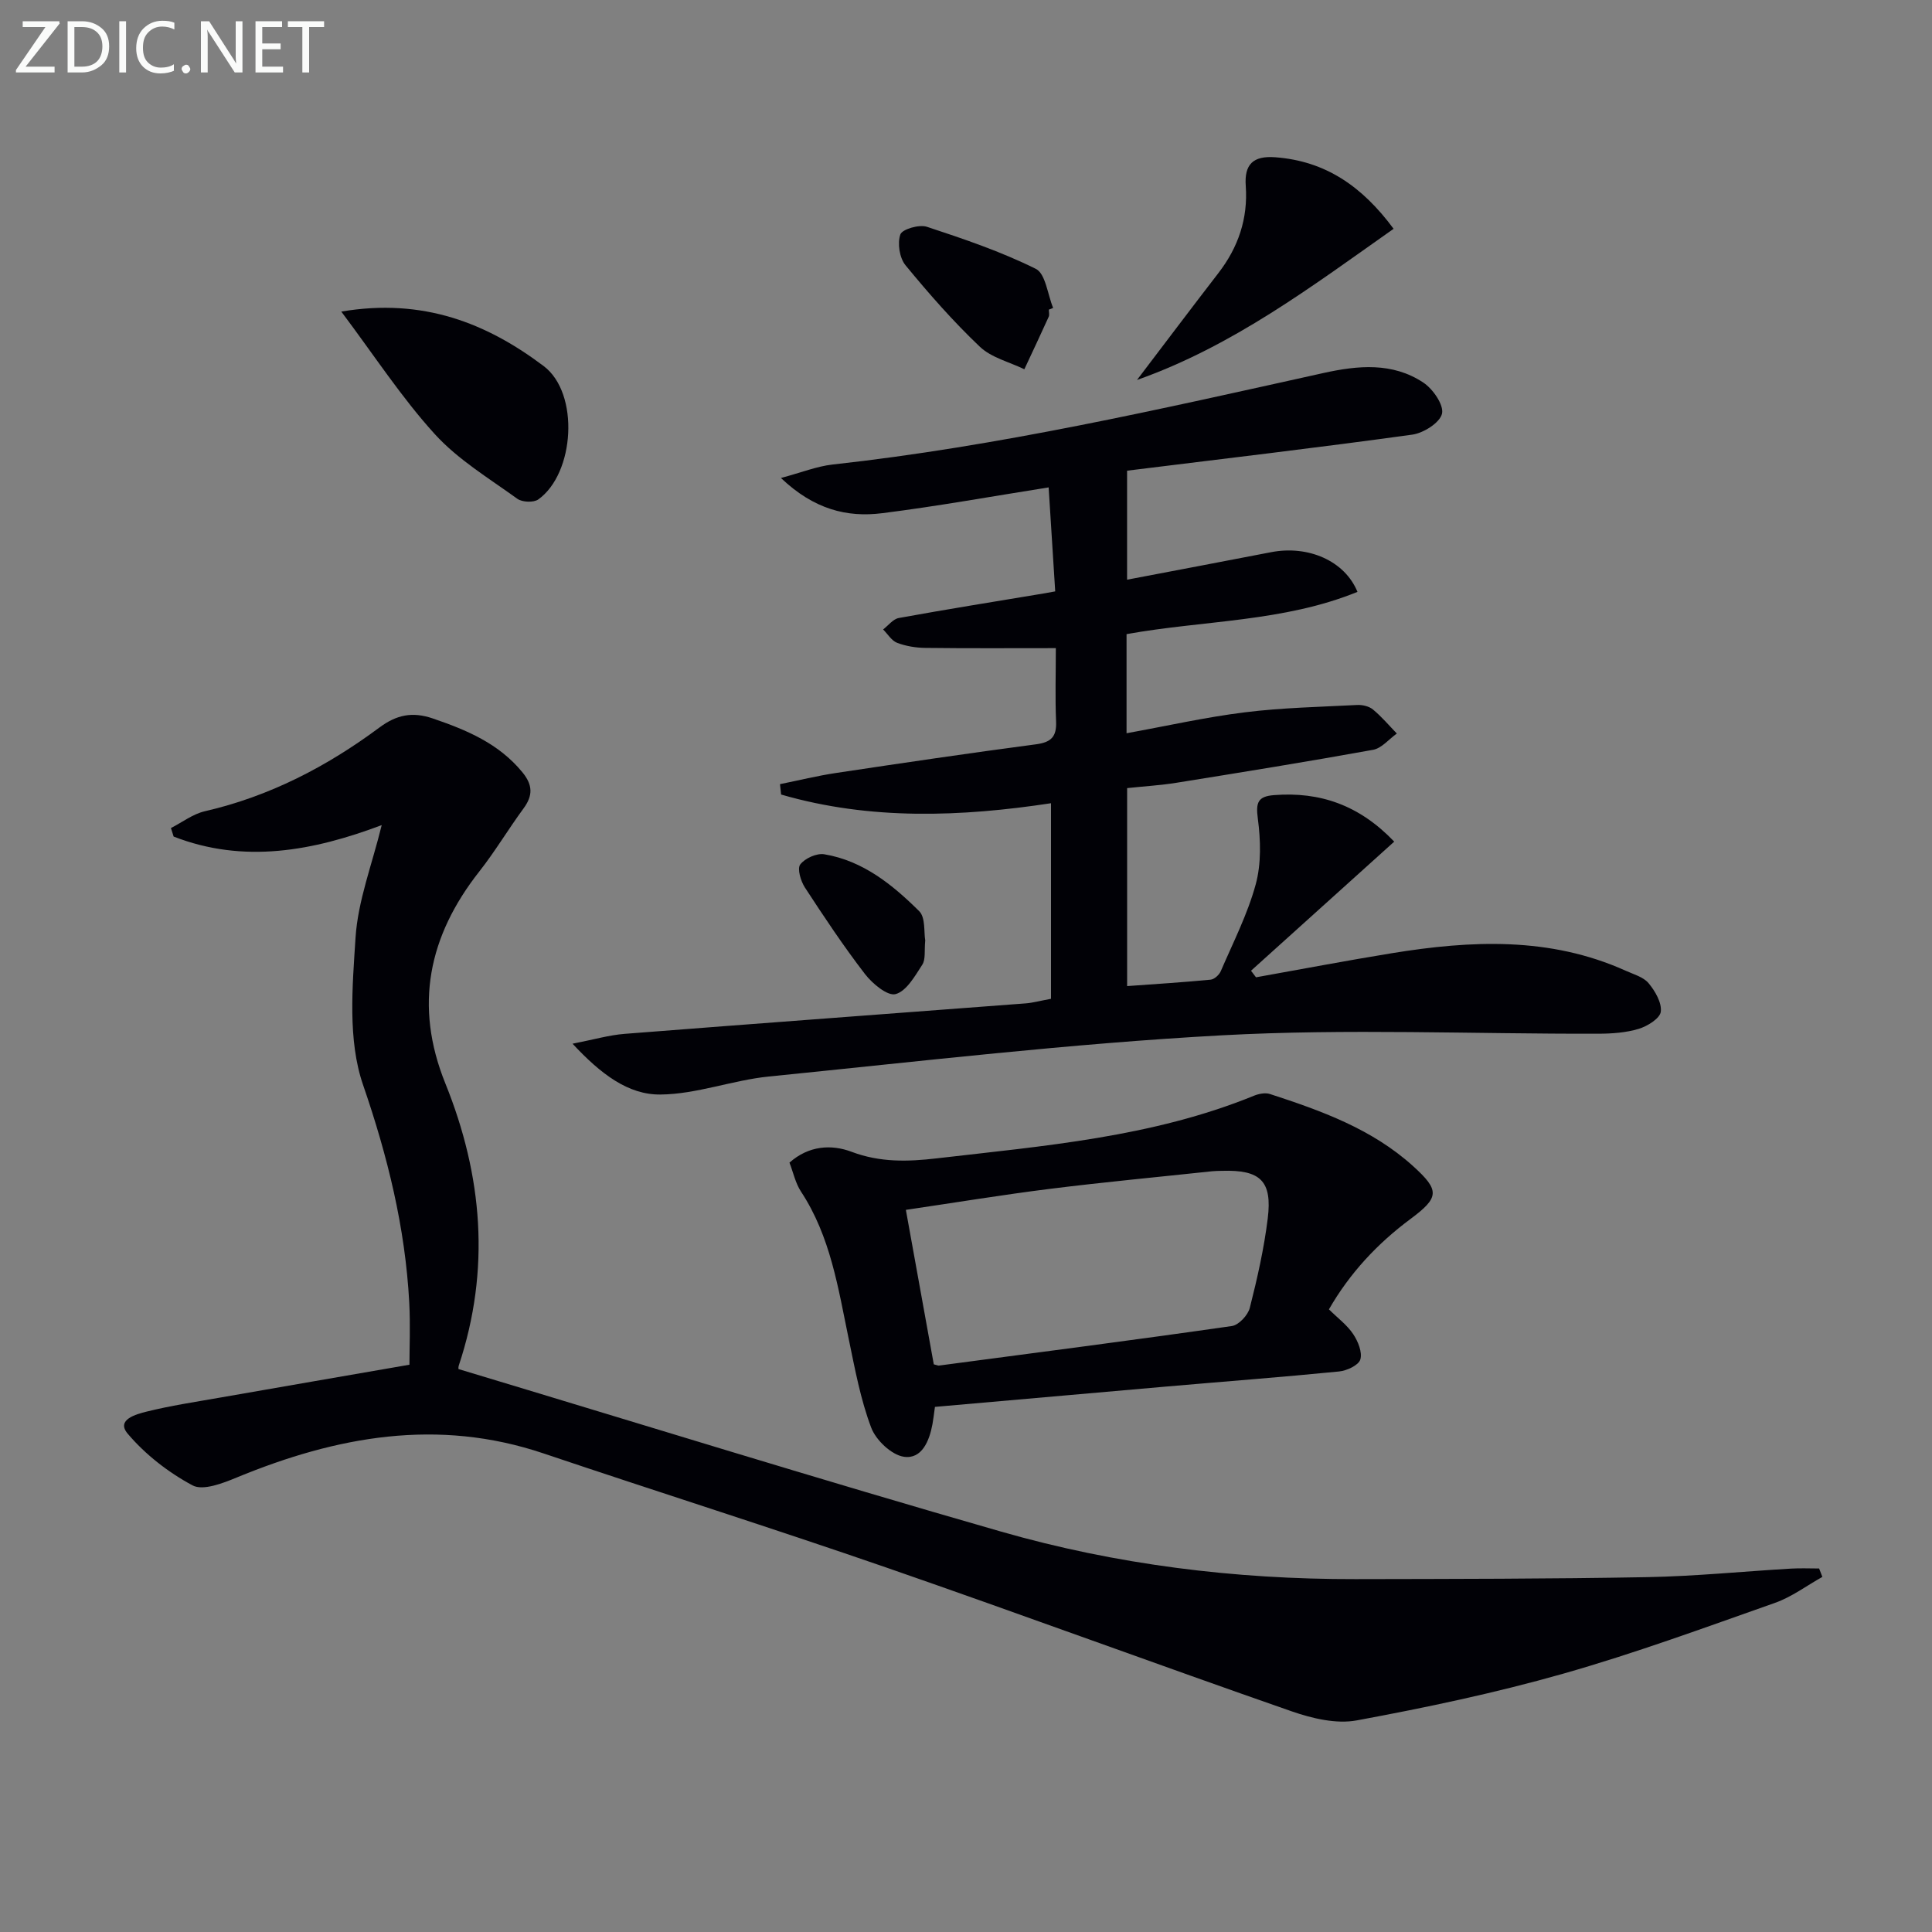
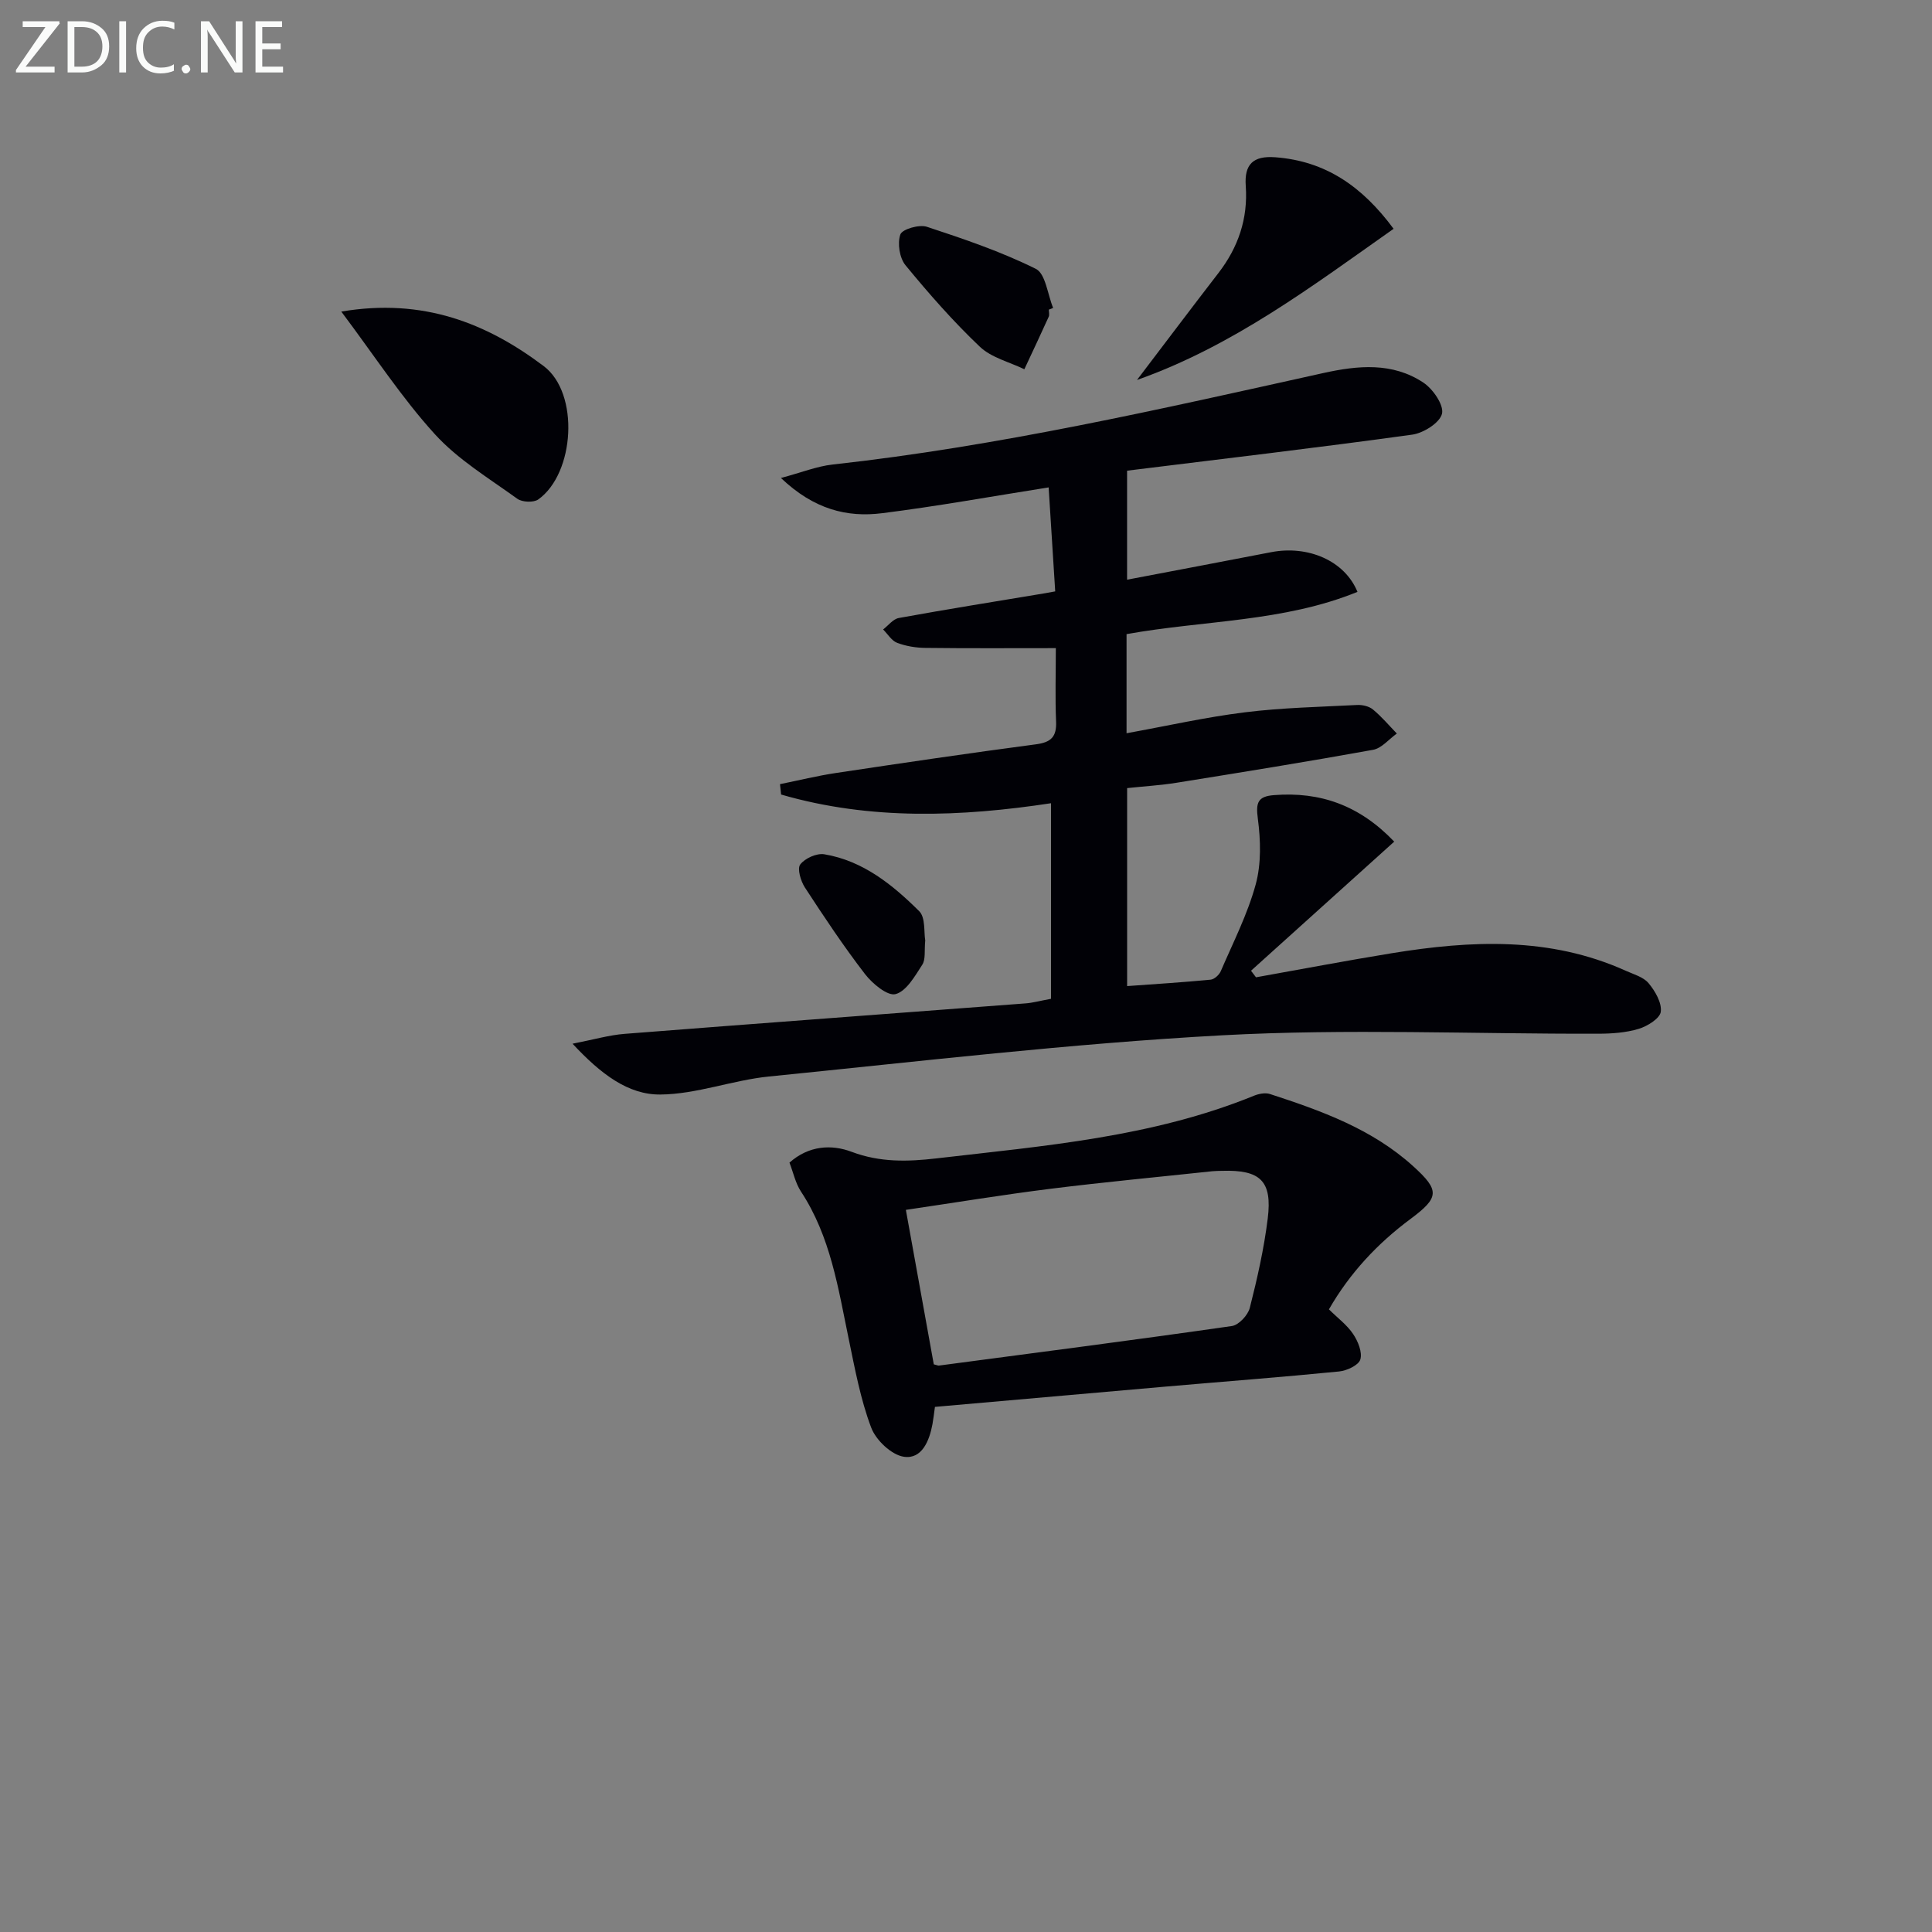
<svg xmlns="http://www.w3.org/2000/svg" enable-background="new 0 0 400 400" viewBox="0 0 400 400">
  <rect x="0" y="0" width="400" height="400" fill="#808080" stroke="none" />
-   <path d="m79.03 170.83c-14.17 5.34-28.51 8.05-43.08 2.37-.19-.59-.37-1.17-.56-1.76 2.33-1.19 4.54-2.91 7.02-3.48 13.38-3.08 25.25-9.24 36.15-17.34 3.54-2.63 6.81-3.32 11.05-1.87 7.02 2.4 13.63 5.16 18.53 11.12 2.18 2.65 2.22 4.83.25 7.51-3.15 4.29-5.88 8.89-9.17 13.07-10.51 13.36-13.52 27.76-7.02 43.85 7.73 19.12 9.38 38.6 2.78 58.44-.14.43-.02.94-.02.72 37.62 11.32 74.82 22.89 112.26 33.63 23.89 6.86 48.49 9.9 73.4 9.85 20.12-.04 40.25-.04 60.37-.41 9.96-.18 19.91-1.19 29.87-1.77 1.92-.11 3.85-.02 5.77-.02.22.58.45 1.16.67 1.74-3.26 1.82-6.35 4.16-9.82 5.38-14.56 5.13-29.08 10.47-43.91 14.68-14.02 3.98-28.34 7-42.67 9.65-4.25.79-9.24-.41-13.48-1.88-28.05-9.77-55.92-20.07-83.98-29.79-23.52-8.14-47.27-15.64-70.86-23.59-21.96-7.41-42.9-3.56-63.59 4.98-2.87 1.19-6.97 2.78-9.13 1.62-5-2.68-9.78-6.39-13.43-10.71-2.46-2.92 1.82-4.03 3.92-4.56 4.98-1.24 10.08-2 15.14-2.89 12.71-2.23 25.43-4.41 39.28-6.82 0-3.41.21-8.15-.04-12.88-.83-15.52-4.47-30.28-9.57-45.08-3.19-9.27-2.2-20.3-1.55-30.45.49-7.65 3.42-15.14 5.42-23.31z" fill="#010106" />
  <path d="m260.04 202.34c9.38-1.67 18.74-3.46 28.14-4.99 16.4-2.67 32.7-3.44 48.38 3.62 1.66.75 3.69 1.3 4.76 2.59 1.36 1.63 2.76 4.04 2.53 5.91-.18 1.39-2.77 3-4.57 3.54-2.64.8-5.54 1-8.34 1.01-25.99.07-52.05-1.08-77.96.33-31.33 1.7-62.55 5.4-93.79 8.53-7.55.76-14.98 3.67-22.48 3.73-6.62.06-12.27-4.18-18.17-10.52 4.41-.86 7.57-1.79 10.78-2.04 27.67-2.17 55.36-4.2 83.03-6.31 1.45-.11 2.88-.51 5.25-.95 0-13.51 0-26.89 0-40.49-18.51 2.81-37.36 3.58-55.88-1.8-.08-.72-.15-1.43-.23-2.15 3.88-.78 7.74-1.74 11.65-2.32 13.77-2.07 27.55-4.11 41.36-5.93 3.17-.42 4.28-1.6 4.15-4.74-.21-4.95-.05-9.91-.05-15.17-9.44 0-18.23.06-27.02-.05-1.96-.02-4.02-.36-5.84-1.05-1.15-.44-1.95-1.82-2.9-2.77 1.08-.82 2.06-2.16 3.25-2.37 9.96-1.81 19.95-3.41 29.93-5.07.64-.11 1.27-.23 2.45-.44-.46-7.26-.91-14.43-1.36-21.53-11.89 1.88-23.14 3.92-34.46 5.34-7.29.92-14.12-.78-20.97-7.29 4.32-1.15 7.44-2.42 10.67-2.78 34.36-3.78 67.98-11.49 101.65-18.95 7.15-1.58 14.31-2.26 20.7 1.99 1.98 1.32 4.27 4.63 3.85 6.43-.43 1.87-3.84 4.02-6.17 4.34-19.54 2.7-39.14 5-59.03 7.46v22.57c10.09-1.92 19.97-3.79 29.84-5.7 7.61-1.47 15.21 1.75 17.86 8.22-15.29 6.24-31.78 5.87-47.81 8.75v20.52c8.29-1.5 16.33-3.32 24.47-4.33 7.7-.96 15.5-1.12 23.26-1.52 1.09-.06 2.47.26 3.28.93 1.8 1.48 3.32 3.3 4.95 4.98-1.63 1.16-3.14 3.05-4.92 3.37-13.53 2.45-27.11 4.64-40.68 6.82-3.28.53-6.6.72-10.24 1.11v40.99c5.82-.42 11.56-.78 17.28-1.33.77-.07 1.78-.99 2.11-1.76 2.55-5.93 5.54-11.77 7.23-17.96 1.17-4.29 1.03-9.16.44-13.63-.44-3.32-.01-4.6 3.36-4.86 9.53-.74 17.65 2.07 24.88 9.63-9.95 8.97-19.8 17.85-29.65 26.73.33.44.68.9 1.03 1.36z" fill="#010106" />
  <path d="m275.14 271.09c1.82 1.8 3.76 3.23 5.02 5.12 1 1.49 1.93 3.76 1.48 5.26-.36 1.19-2.79 2.32-4.41 2.48-11.91 1.18-23.84 2.08-35.76 3.12-15.87 1.38-31.75 2.79-47.9 4.21-.19 1.35-.31 2.46-.51 3.56-.64 3.48-2.2 7.3-5.9 6.77-2.57-.37-5.81-3.43-6.79-6.04-2.21-5.85-3.36-12.13-4.64-18.29-2.19-10.56-3.77-21.27-9.89-30.57-1.15-1.75-1.6-3.96-2.39-6 4.01-3.56 8.71-3.81 12.87-2.24 5.88 2.22 11.64 2.05 17.57 1.36 22.26-2.59 44.67-4.38 65.75-12.98.99-.4 2.32-.66 3.28-.35 10.63 3.46 21.13 7.23 29.63 14.92 5.56 5.03 5.47 6.49-.49 10.93-6.89 5.11-12.61 11.24-16.92 18.74zm-81.81 11.38c.73.18.9.28 1.05.26 20.23-2.68 40.47-5.29 60.67-8.19 1.43-.21 3.33-2.25 3.71-3.77 1.55-6.09 2.94-12.26 3.71-18.48.97-7.8-1.53-10.13-9.47-9.88-.67.02-1.33.01-1.99.08-11.21 1.2-22.45 2.25-33.64 3.65-9.81 1.23-19.57 2.84-29.82 4.35 2 11.01 3.87 21.41 5.78 31.98z" fill="#010106" />
  <path d="m70.66 64.51c16.97-2.88 30.16 2.44 41.9 11.28 7.49 5.64 6.42 22.24-1.11 27.61-.97.69-3.35.59-4.35-.14-5.87-4.24-12.28-8.1-17.08-13.38-6.86-7.54-12.48-16.21-19.36-25.37z" fill="#010106" />
  <path d="m235.4 78.67c5.61-7.37 11.17-14.77 16.83-22.1 4.14-5.35 6.17-11.31 5.69-18.08-.32-4.45 1.5-6.28 6.12-5.93 10.39.78 17.98 6.01 24.49 14.81-16.88 11.89-33.25 24.27-53.13 31.3z" fill="#010106" />
  <path d="m217.15 64.11c0 .5.16 1.07-.03 1.48-1.65 3.64-3.35 7.25-5.04 10.86-3.11-1.51-6.81-2.39-9.2-4.65-5.52-5.24-10.57-11-15.41-16.89-1.24-1.51-1.7-4.55-1.06-6.37.38-1.09 3.89-2.11 5.48-1.59 7.66 2.52 15.36 5.14 22.56 8.71 2.03 1 2.44 5.31 3.59 8.09-.3.12-.59.24-.89.36z" fill="#010106" />
  <path d="m191.56 194.7c-.21 2.13.11 3.92-.61 5.03-1.52 2.35-3.28 5.48-5.53 6.09-1.66.45-4.81-2.17-6.34-4.16-4.43-5.76-8.47-11.83-12.44-17.92-.86-1.33-1.62-3.89-.96-4.76.97-1.28 3.41-2.38 4.99-2.11 8 1.34 14.12 6.3 19.65 11.79 1.32 1.32.94 4.37 1.24 6.04z" fill="#010106" />
  <g fill="#fafbfa">
    <path d="m12.4 4.8-7.1 9h6v1.2h-8v-.5l6.1-8.9h-4.7v-1.2h7.6v.4z" />
    <path d="m14 14v-9.6h3c1.6 0 2.9.5 4 1.4s1.6 2.2 1.6 3.8-.5 3-1.6 3.9-2.4 1.5-4 1.5h-3zm1.4-8.4v8.2h1.6c1.3 0 2.4-.4 3.1-1.1s1.1-1.8 1.1-3.1-.4-2.3-1.2-3-1.8-1-3.1-1z" />
    <path d="m26.1 4.4v10.6h-1.4v-10.6z" />
    <path d="m36.1 14.6c-.8.4-1.8.6-2.9.6-1.5 0-2.7-.5-3.6-1.4s-1.4-2.2-1.4-3.8c0-1.7.5-3.1 1.5-4.1s2.3-1.6 3.9-1.6c1 0 1.8.1 2.5.4v1.4c-.8-.4-1.6-.6-2.5-.6-1.2 0-2.1.4-2.9 1.2s-1.1 1.8-1.1 3.2c0 1.3.3 2.3 1 3s1.6 1.1 2.7 1.1c1 0 2-.2 2.7-.7v1.3z" />
    <path d="m37.6 14.3c0-.2.1-.5.3-.6s.4-.3.6-.3c.3 0 .5.1.6.3s.3.4.3.6-.1.4-.3.6-.4.3-.6.3c-.3 0-.5-.1-.6-.3s-.3-.4-.3-.6z" />
    <path d="m50.2 15h-1.6l-5.3-8.2c-.2-.2-.3-.5-.4-.7 0 .2.1.7.1 1.5v7.4h-1.4v-10.6h1.7l5.2 8.1c.2.4.4.6.4.7 0-.3-.1-.8-.1-1.5v-7.3h1.4z" />
    <path d="m58.6 15h-5.7v-10.6h5.5v1.2h-4.1v3.4h3.8v1.2h-3.8v3.6h4.3z" />
-     <path d="m67.1 5.6h-3.1v9.4h-1.4v-9.4h-3v-1.2h7.5z" />
  </g>
</svg>